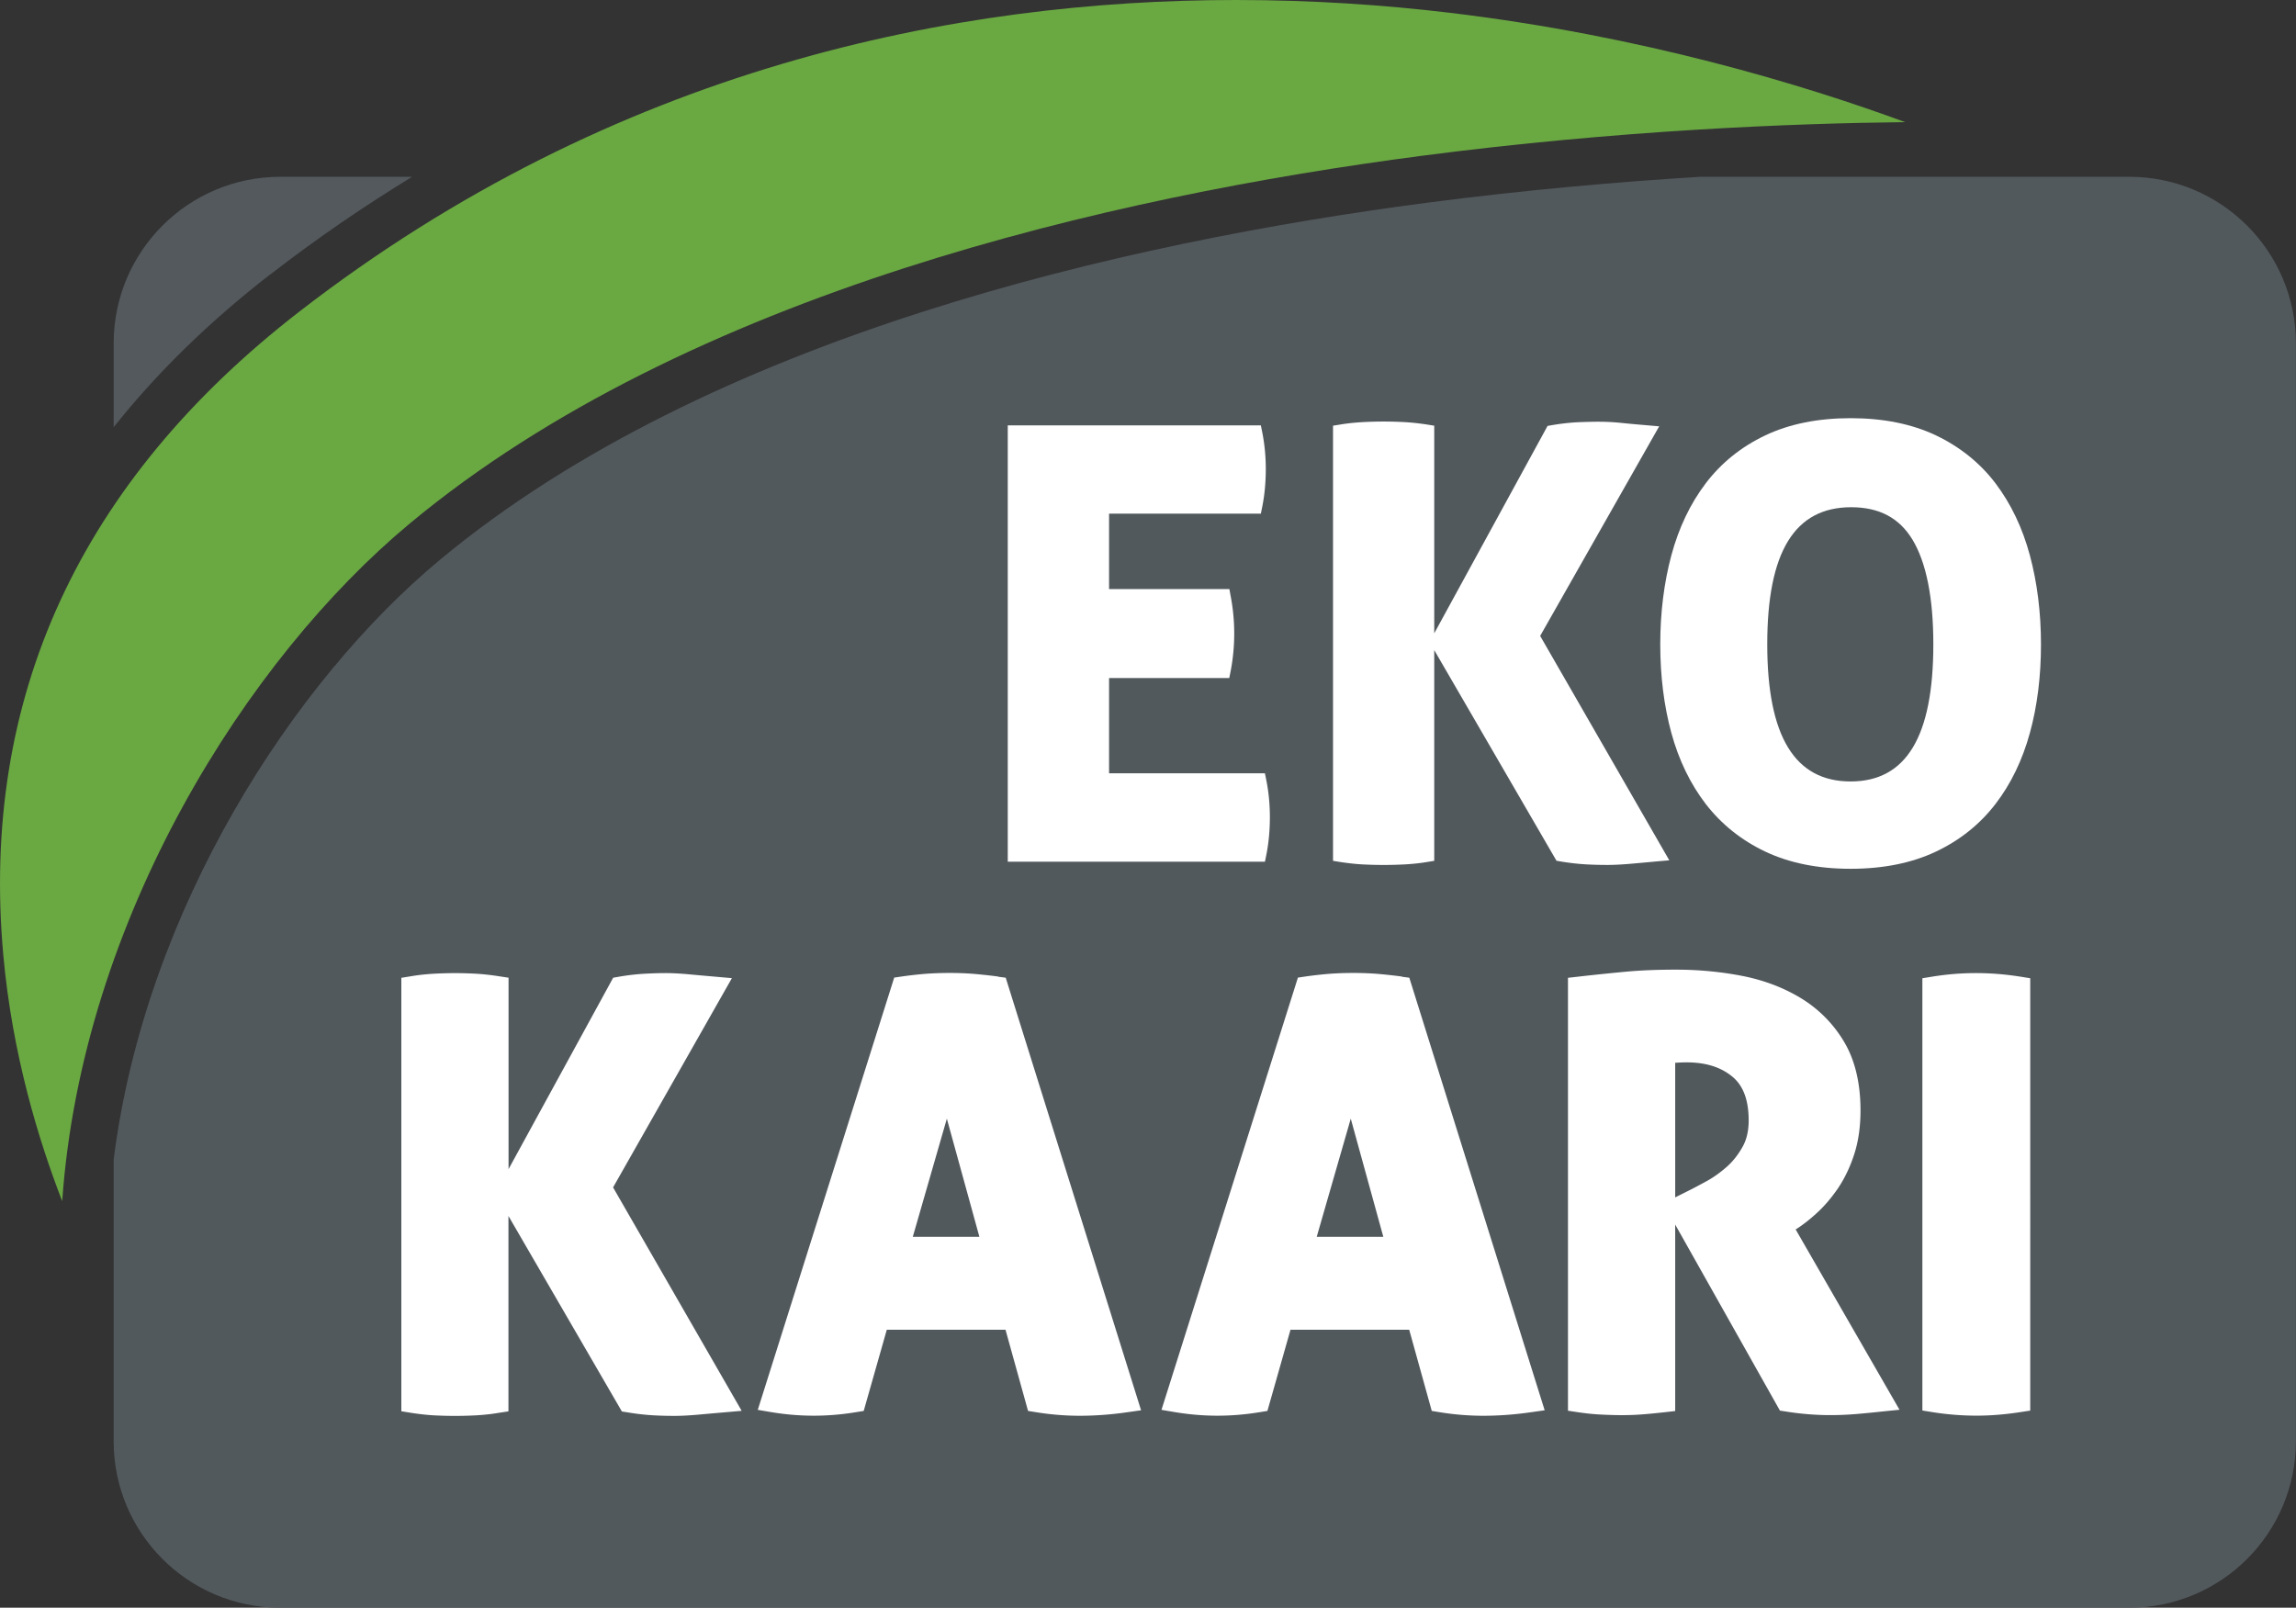
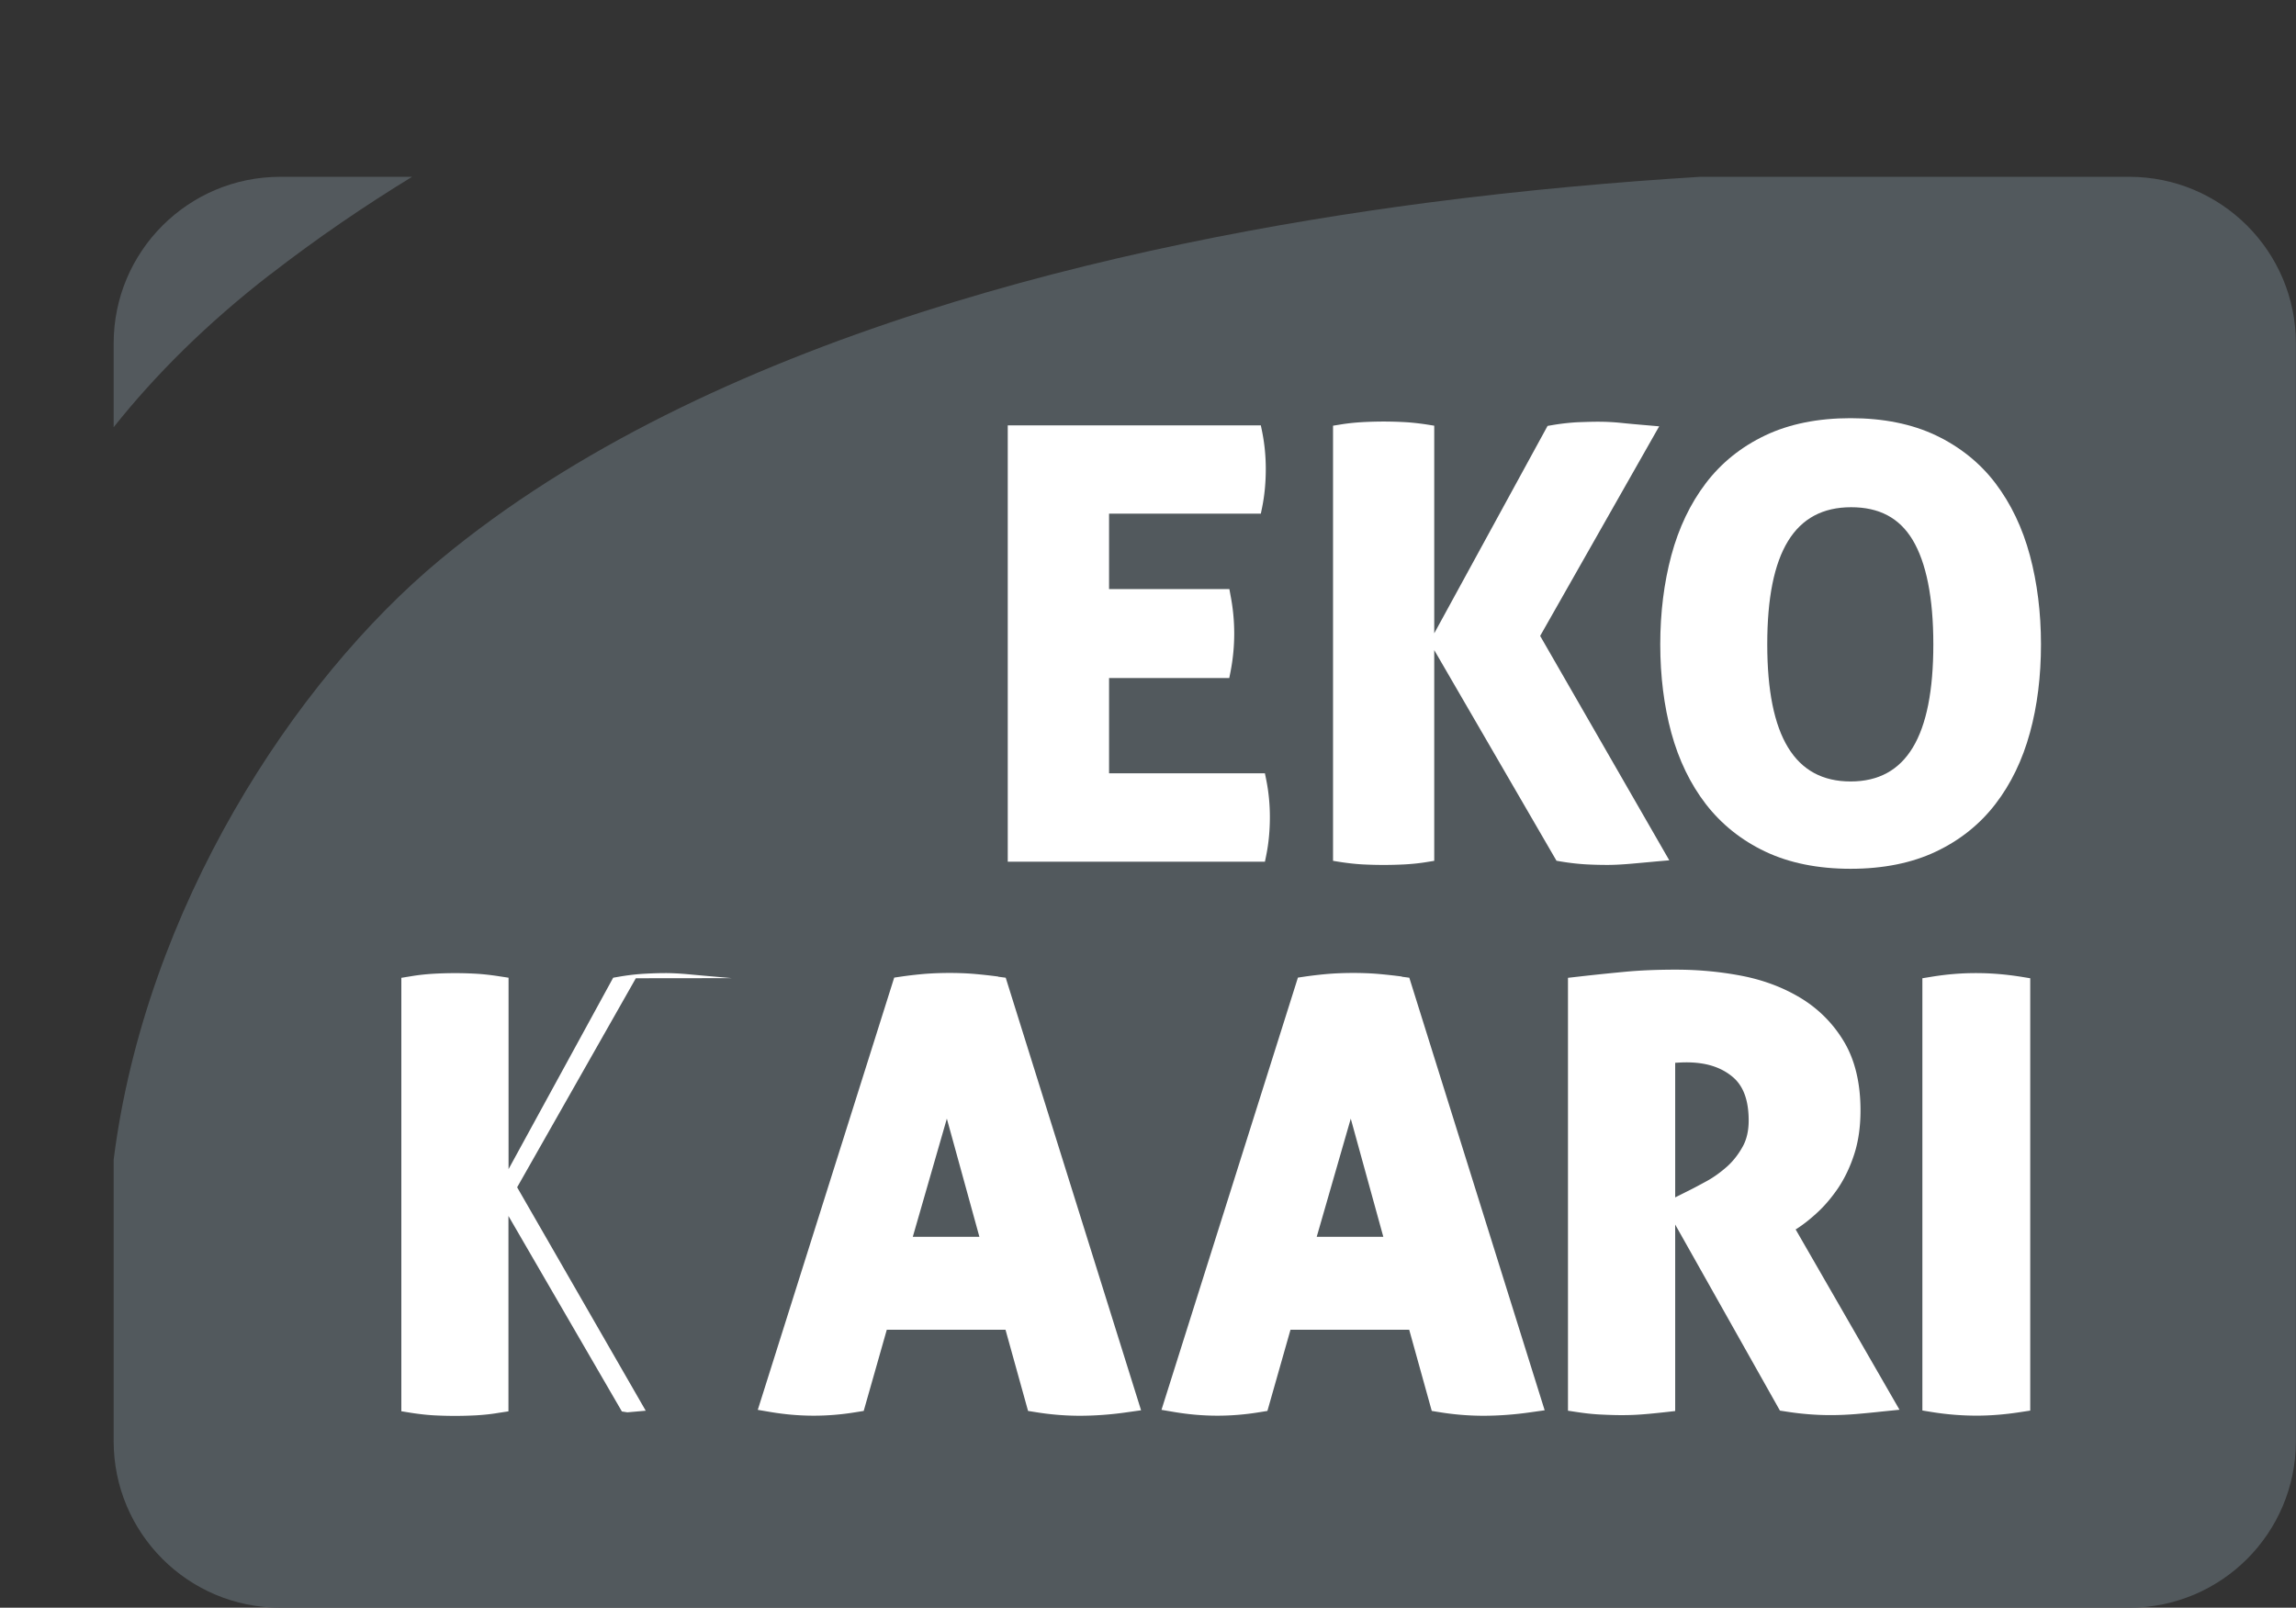
<svg xmlns="http://www.w3.org/2000/svg" id="Layer_2" width="213.73" height="149.67" viewBox="0 0 213.73 149.67">
  <rect x="0" y="0" width="213.73" height="149.67" fill="#333333" stroke="none" />
  <defs>
    <style>.cls-2{fill:#fff}</style>
  </defs>
  <g id="Layer_1-2">
    <path d="M25.16 25.55c4.36-3.38 8.77-6.38 13.2-9.09H26.09c-8.57 0-15.51 6.95-15.51 15.51v7.8c3.87-4.87 8.67-9.65 14.58-14.23" fill="#53595d" />
    <path d="M198.22 16.46h-39.95c-7.64.47-16.3 1.22-25.47 2.42-28.08 3.68-66.81 12.43-91.84 33.23-13.59 11.29-27.42 32.46-30.38 55.85v26.2c0 8.57 6.94 15.51 15.51 15.51h172.12c8.57 0 15.51-6.94 15.51-15.51V31.97c0-8.57-6.95-15.51-15.51-15.51" fill="#52595d" />
-     <path class="cls-2" d="M68.12 91.06l-1.7-.15c-.82-.07-1.59-.14-2.34-.21-.78-.07-1.5-.11-2.13-.11-.58 0-1.22.02-1.95.06-.73.04-1.54.13-2.4.28l-.52.09-9.74 17.82V91.02l-.92-.14c-.71-.11-1.41-.19-2.09-.23-1.41-.08-2.7-.07-3.96 0-.68.04-1.38.11-2.09.23l-.92.15v40.35l.92.15c.71.11 1.41.19 2.09.23 1.34.07 2.62.07 3.96 0 .68-.04 1.38-.11 2.08-.23l.92-.14V113.2l10.56 18.2.51.08c.89.15 1.72.24 2.45.28.73.04 1.37.05 1.95.05.63 0 1.36-.04 2.16-.11.76-.07 1.55-.14 2.37-.21l1.71-.15-11.97-20.8 11.05-19.46zm24.79-.15c-.83-.11-1.6-.19-2.3-.25-1.52-.12-3.17-.1-4.49 0-.7.06-1.44.14-2.2.25l-.68.1-12.7 40.24 1.24.21c2.53.42 5.12.47 7.94 0l.68-.11 2.15-7.56H93.6l2.1 7.56.69.11c1.34.22 2.72.34 4.13.34s2.92-.11 4.43-.33l1.27-.18-12.6-40.27-.69-.09zm-1.74 24.23h-6.2l3.17-11 3.03 11zm39.33-24.23c-.83-.11-1.6-.19-2.3-.25-1.52-.12-3.17-.1-4.5 0-.7.06-1.44.14-2.2.25l-.68.1-12.7 40.24 1.24.21c2.53.42 5.11.47 7.94 0l.68-.11 2.15-7.56h11.05l2.1 7.56.68.11c1.34.22 2.72.34 4.13.34s2.92-.11 4.43-.33l1.27-.18-12.6-40.27-.69-.09zm-1.74 24.23h-6.19l3.17-11 3.03 11zm38.42-.7c.62-.39 1.29-.91 1.97-1.54.7-.64 1.36-1.42 1.96-2.3.6-.9 1.11-1.95 1.49-3.13.39-1.19.59-2.57.59-4.1 0-2.57-.53-4.75-1.58-6.47a11.746 11.746 0 00-4.09-4.05c-1.63-.97-3.48-1.65-5.51-2.03-1.97-.37-3.98-.55-5.99-.55-1.7 0-3.27.06-4.66.19-1.38.13-2.86.28-4.43.46l-.97.11v40.3l.93.14c.74.11 1.47.19 2.19.22 1.43.07 2.63.08 3.94-.03.65-.05 1.3-.12 1.95-.19l.97-.11V114l9.75 17.32.52.08c1.37.22 2.77.34 4.18.34.84 0 1.69-.04 2.5-.11.79-.07 1.54-.14 2.25-.22l1.68-.17-9.67-16.79.02-.02zm-11.23-15.5c.33-.02.68-.04 1.04-.04 1.78 0 3.18.43 4.27 1.33 1.02.84 1.52 2.18 1.52 4.09 0 .95-.19 1.77-.56 2.43-.4.72-.89 1.35-1.45 1.85-.6.53-1.22.98-1.85 1.33-.7.38-1.29.7-1.78.94l-1.2.6V98.93zm32.11-8.02c-2.81-.44-5.46-.44-8.19 0l-.92.15v40.24l.92.15c1.37.22 2.76.33 4.13.33 1.29 0 2.66-.11 4.07-.33l.92-.14V91.07l-.92-.15zm-70.31-18.93h-14.51v-8.87h11.19l.12-.6a18.536 18.536 0 000-7.08l-.11-.6h-11.2v-7.02h14.13l.12-.59c.23-1.13.34-2.33.34-3.57 0-1.17-.11-2.33-.34-3.47l-.12-.59H93.81v40.62h23.94l.12-.59c.23-1.13.34-2.33.34-3.57 0-1.17-.11-2.33-.34-3.47l-.12-.59zm36.71-32.3l-1.15-.1c-.83-.07-1.63-.14-2.39-.22-.79-.08-1.51-.11-2.14-.11-.59 0-1.23.02-1.97.05-.73.04-1.54.13-2.4.28l-.35.06-10.55 19.31V39.63l-.62-.1c-.71-.11-1.41-.19-2.09-.23-1.43-.08-2.72-.07-4 0-.68.04-1.38.11-2.09.23l-.62.1v40.51l.62.1c.71.11 1.41.19 2.09.23 1.35.07 2.65.07 4 0 .68-.04 1.38-.11 2.09-.23l.62-.1V60.52l11.38 19.61.34.06c.9.15 1.72.24 2.45.28.74.04 1.38.05 1.97.05.63 0 1.36-.04 2.17-.11.78-.07 1.58-.14 2.42-.22l1.15-.1-12.02-20.89 11.09-19.53z" />
+     <path class="cls-2" d="M68.12 91.06l-1.7-.15c-.82-.07-1.59-.14-2.34-.21-.78-.07-1.5-.11-2.13-.11-.58 0-1.22.02-1.95.06-.73.04-1.54.13-2.4.28l-.52.09-9.74 17.82V91.02l-.92-.14c-.71-.11-1.41-.19-2.09-.23-1.41-.08-2.7-.07-3.96 0-.68.04-1.38.11-2.09.23l-.92.15v40.35l.92.15c.71.11 1.41.19 2.09.23 1.34.07 2.62.07 3.96 0 .68-.04 1.38-.11 2.08-.23l.92-.14V113.2l10.56 18.2.51.08l1.71-.15-11.97-20.8 11.05-19.46zm24.79-.15c-.83-.11-1.6-.19-2.3-.25-1.52-.12-3.17-.1-4.49 0-.7.06-1.44.14-2.2.25l-.68.1-12.7 40.24 1.24.21c2.53.42 5.12.47 7.94 0l.68-.11 2.15-7.56H93.6l2.1 7.56.69.11c1.34.22 2.72.34 4.13.34s2.92-.11 4.43-.33l1.27-.18-12.6-40.27-.69-.09zm-1.74 24.23h-6.2l3.17-11 3.03 11zm39.33-24.23c-.83-.11-1.6-.19-2.3-.25-1.52-.12-3.17-.1-4.5 0-.7.06-1.44.14-2.2.25l-.68.1-12.7 40.24 1.24.21c2.53.42 5.11.47 7.94 0l.68-.11 2.15-7.56h11.05l2.1 7.56.68.11c1.34.22 2.72.34 4.13.34s2.92-.11 4.43-.33l1.27-.18-12.6-40.27-.69-.09zm-1.74 24.23h-6.19l3.17-11 3.03 11zm38.42-.7c.62-.39 1.29-.91 1.97-1.54.7-.64 1.36-1.42 1.96-2.3.6-.9 1.11-1.95 1.49-3.13.39-1.19.59-2.57.59-4.1 0-2.57-.53-4.75-1.58-6.47a11.746 11.746 0 00-4.09-4.05c-1.63-.97-3.48-1.65-5.51-2.03-1.97-.37-3.98-.55-5.99-.55-1.7 0-3.27.06-4.66.19-1.38.13-2.86.28-4.43.46l-.97.11v40.3l.93.14c.74.11 1.47.19 2.19.22 1.43.07 2.63.08 3.94-.03.65-.05 1.3-.12 1.95-.19l.97-.11V114l9.75 17.32.52.08c1.37.22 2.77.34 4.18.34.84 0 1.69-.04 2.5-.11.79-.07 1.54-.14 2.25-.22l1.68-.17-9.67-16.79.02-.02zm-11.23-15.5c.33-.02.68-.04 1.04-.04 1.78 0 3.18.43 4.27 1.33 1.02.84 1.52 2.18 1.52 4.09 0 .95-.19 1.77-.56 2.43-.4.72-.89 1.35-1.45 1.85-.6.53-1.22.98-1.85 1.33-.7.38-1.29.7-1.78.94l-1.2.6V98.93zm32.11-8.02c-2.81-.44-5.46-.44-8.19 0l-.92.15v40.24l.92.15c1.37.22 2.76.33 4.13.33 1.29 0 2.66-.11 4.07-.33l.92-.14V91.07l-.92-.15zm-70.31-18.93h-14.51v-8.87h11.19l.12-.6a18.536 18.536 0 000-7.08l-.11-.6h-11.2v-7.02h14.13l.12-.59c.23-1.13.34-2.33.34-3.57 0-1.17-.11-2.33-.34-3.47l-.12-.59H93.81v40.62h23.94l.12-.59c.23-1.13.34-2.33.34-3.57 0-1.17-.11-2.33-.34-3.47l-.12-.59zm36.71-32.3l-1.15-.1c-.83-.07-1.63-.14-2.39-.22-.79-.08-1.51-.11-2.14-.11-.59 0-1.23.02-1.97.05-.73.04-1.54.13-2.4.28l-.35.06-10.55 19.31V39.63l-.62-.1c-.71-.11-1.41-.19-2.09-.23-1.43-.08-2.72-.07-4 0-.68.04-1.38.11-2.09.23l-.62.1v40.51l.62.1c.71.11 1.41.19 2.09.23 1.35.07 2.65.07 4 0 .68-.04 1.38-.11 2.09-.23l.62-.1V60.52l11.38 19.61.34.06c.9.15 1.72.24 2.45.28.74.04 1.38.05 1.97.05.63 0 1.36-.04 2.17-.11.78-.07 1.58-.14 2.42-.22l1.15-.1-12.02-20.89 11.09-19.53z" />
    <path class="cls-2" d="M188.96 51.71c-.69-2.57-1.77-4.82-3.2-6.71-1.44-1.9-3.31-3.4-5.55-4.47-2.23-1.06-4.9-1.6-7.94-1.6s-5.71.54-7.94 1.6c-2.24 1.06-4.11 2.57-5.55 4.47-1.43 1.88-2.51 4.14-3.2 6.71-.68 2.54-1.03 5.32-1.03 8.28s.35 5.73 1.03 8.23c.69 2.53 1.77 4.76 3.2 6.62 1.45 1.88 3.31 3.38 5.55 4.44 2.23 1.06 4.9 1.6 7.94 1.6s5.71-.54 7.94-1.6c2.24-1.06 4.1-2.55 5.55-4.44 1.43-1.86 2.51-4.09 3.2-6.62.69-2.5 1.03-5.27 1.03-8.23s-.35-5.74-1.03-8.28m-8.99 8.27c0 8.59-2.52 12.77-7.7 12.77s-7.76-4.17-7.76-12.77 2.55-12.76 7.81-12.76c2.61 0 4.48.99 5.71 3.02 1.28 2.12 1.94 5.4 1.94 9.74" />
-     <path d="M.31 88.94c.83 9.19 3.28 17.21 5.48 22.88C7.64 85.5 23.04 61.29 38.15 48.73 64 27.24 103.62 18.26 132.3 14.51c18.36-2.4 34.72-3.03 45.05-3.14-9.36-3.44-24.42-8.04-42.48-10.19C128.82.46 122.16 0 115.06 0 89.13 0 57.3 6.21 27.85 29.02 7.41 44.85-1.86 65.01.31 88.94" fill="#6aa842" />
  </g>
</svg>